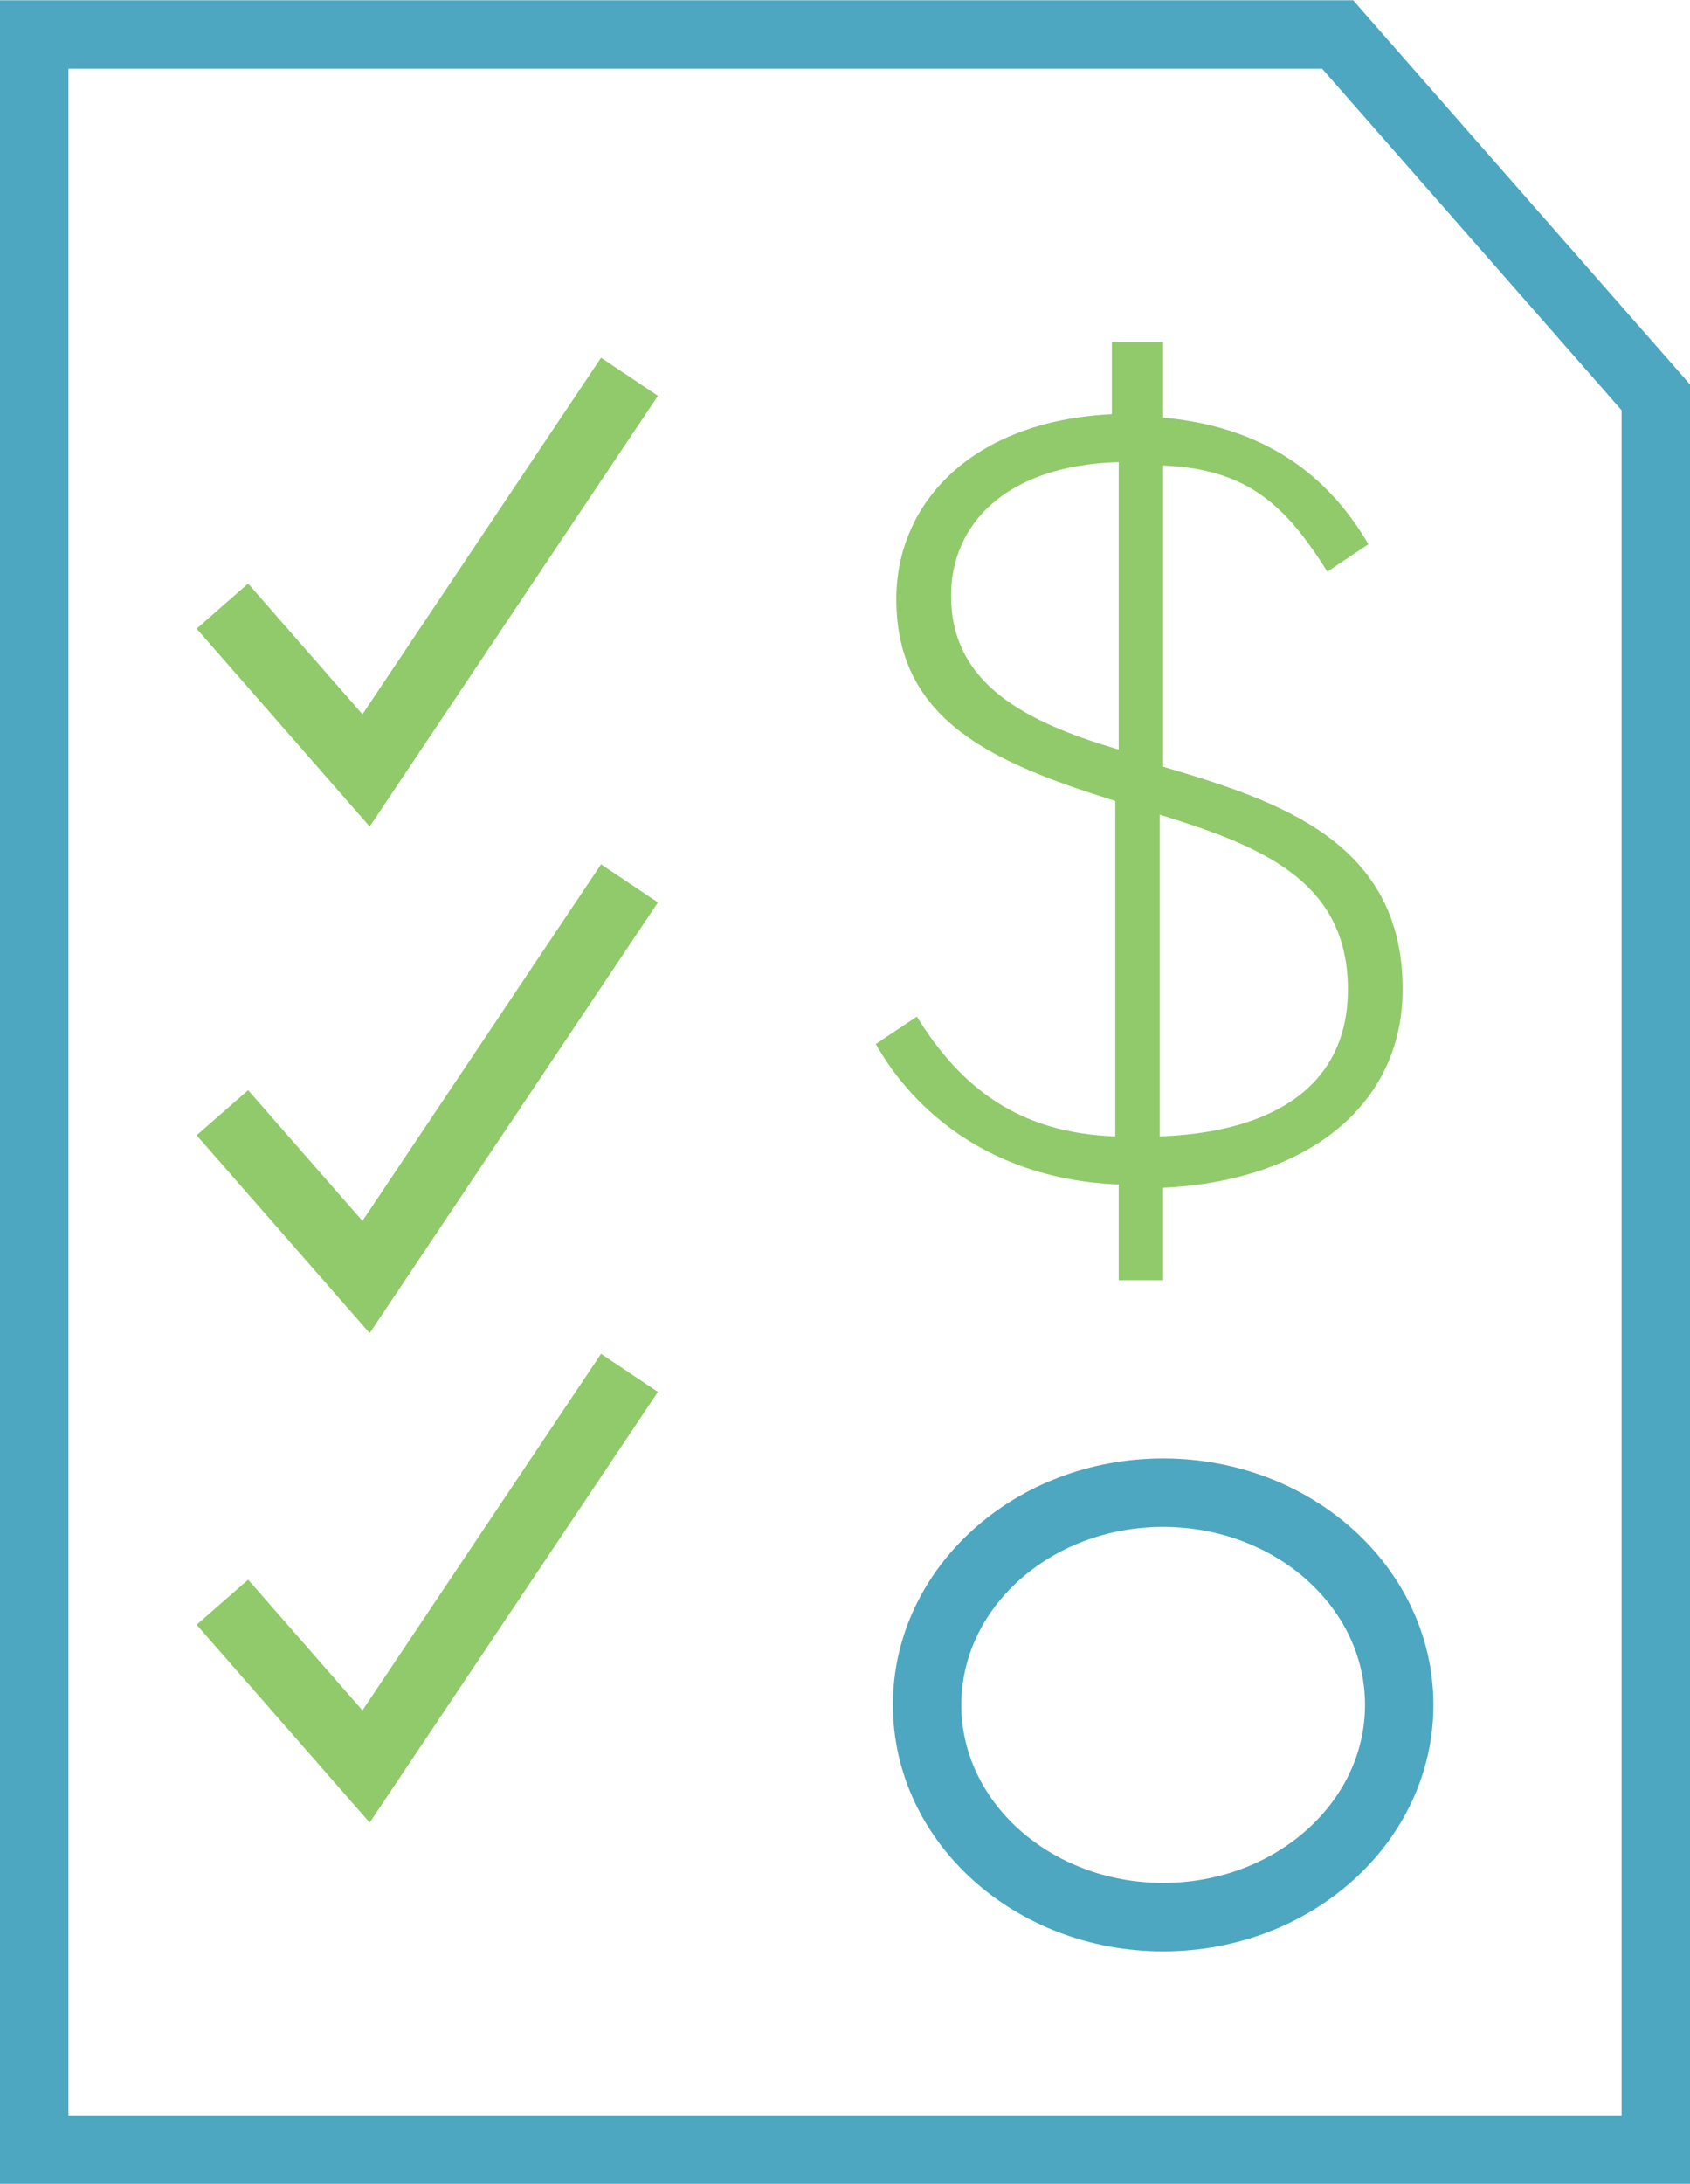
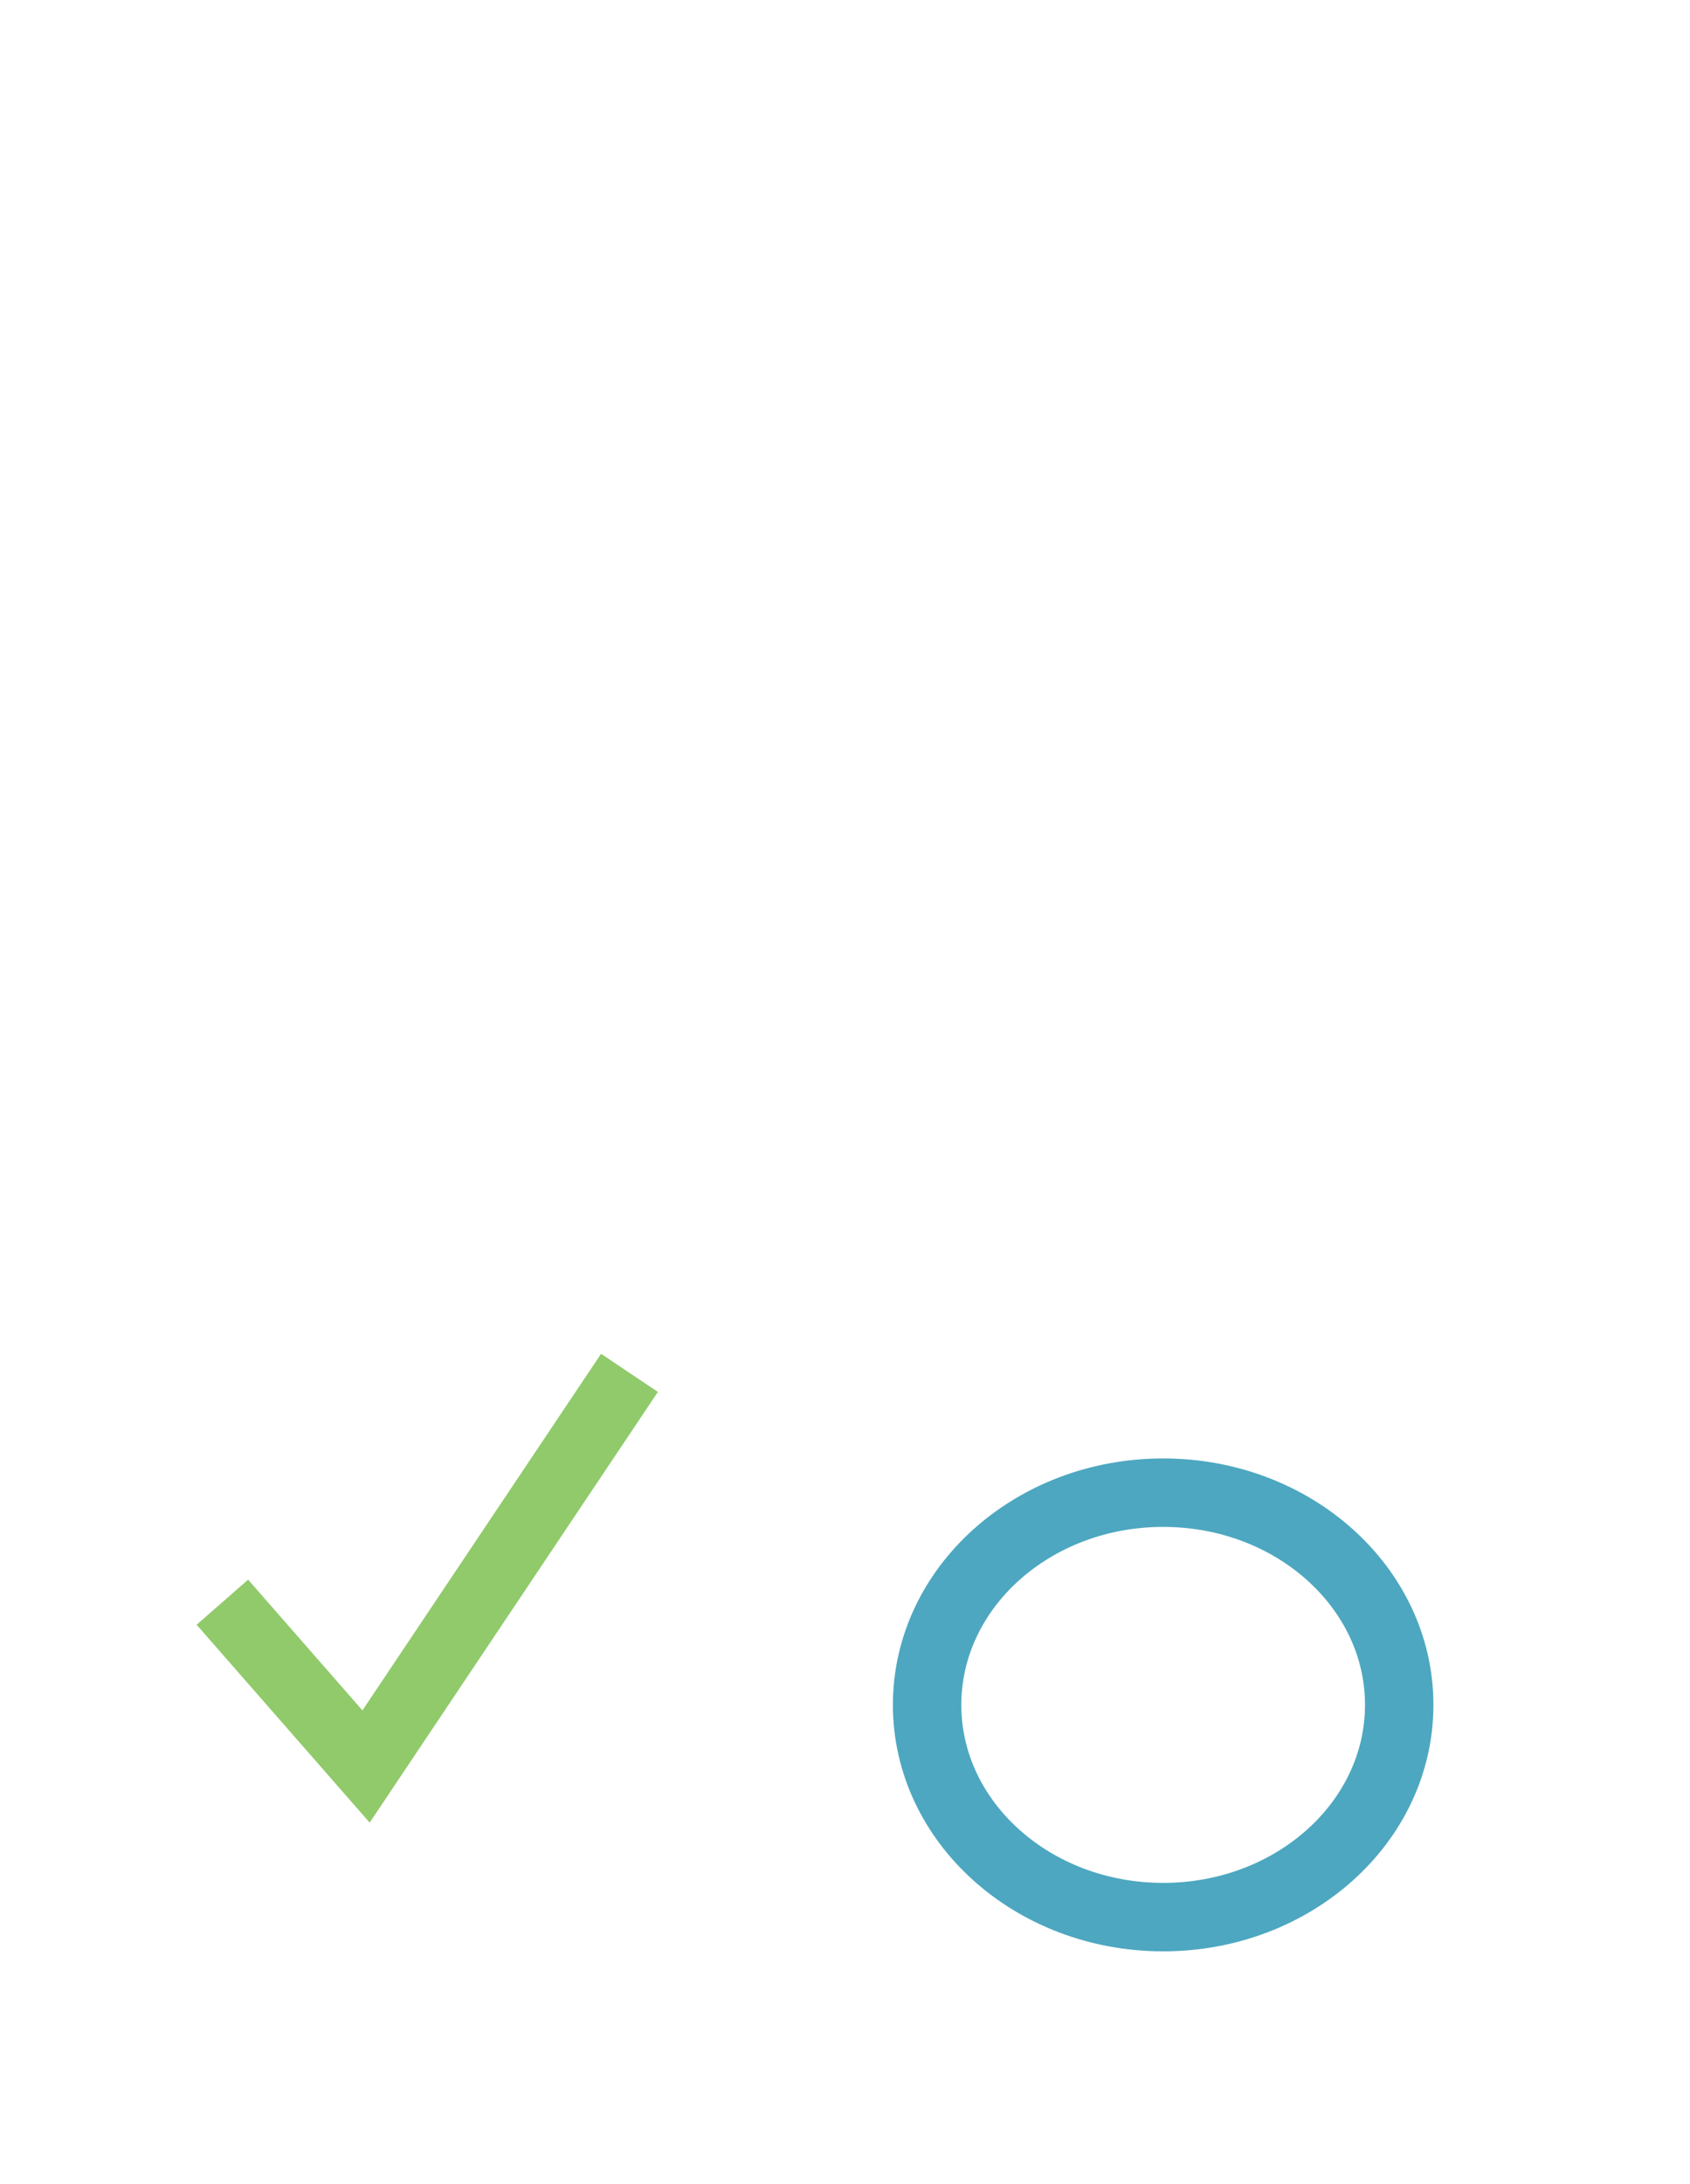
<svg xmlns="http://www.w3.org/2000/svg" version="1.1" id="Layer_1" x="0px" y="0px" viewBox="0 0 49.4 63.8" style="enable-background:new 0 0 49.4 63.8;" xml:space="preserve">
  <style type="text/css">
	.st0{fill:none;stroke:#4DA7C0;stroke-width:2;stroke-miterlimit:10;}
	.st1{fill:none;stroke:#90CA6A;stroke-width:2;stroke-miterlimit:10;}
	.st2{fill:#90CA6A;}
</style>
  <g transform="translate(-636 -3640.792)">
-     <path class="st0" d="M684.4,3703.6H637v-61.8h38.1l9.3,10.6L684.4,3703.6L684.4,3703.6z" />
-     <path class="st1" d="M642.5,3658.5l4.2,4.8l7.7-11.5" />
-     <path class="st1" d="M642.5,3673.3l4.2,4.8l7.7-11.5" />
    <path class="st1" d="M642.5,3687.6l4.2,4.8l7.7-11.5" />
    <ellipse class="st0" cx="670" cy="3690.6" rx="6.9" ry="6.2" />
  </g>
  <g>
-     <path class="st2" d="M32.6,34.6c-4-0.2-6.1-2.5-7-4.1l1.2-0.8c1.3,2.1,3,3.4,5.8,3.5v-9.8c-3.5-1.1-6.4-2.3-6.4-5.9   c0-2.8,2.2-5.2,6.3-5.4V10H34v2.2c3.3,0.3,5,2,6,3.7l-1.2,0.8c-1.2-1.9-2.3-3-4.8-3.1v8.8c3.4,1,7,2.2,7,6.5c0,3.4-2.8,5.6-7,5.8   v2.7h-1.3v-2.8H32.6z M32.7,13.5c-3.4,0.1-4.9,1.9-4.9,3.9c0,2.6,2.2,3.7,4.9,4.5V13.5z M39.4,28.9c0-3.2-2.6-4.2-5.5-5.1v9.4   C36.8,33.1,39.4,32,39.4,28.9z" />
-   </g>
+     </g>
</svg>